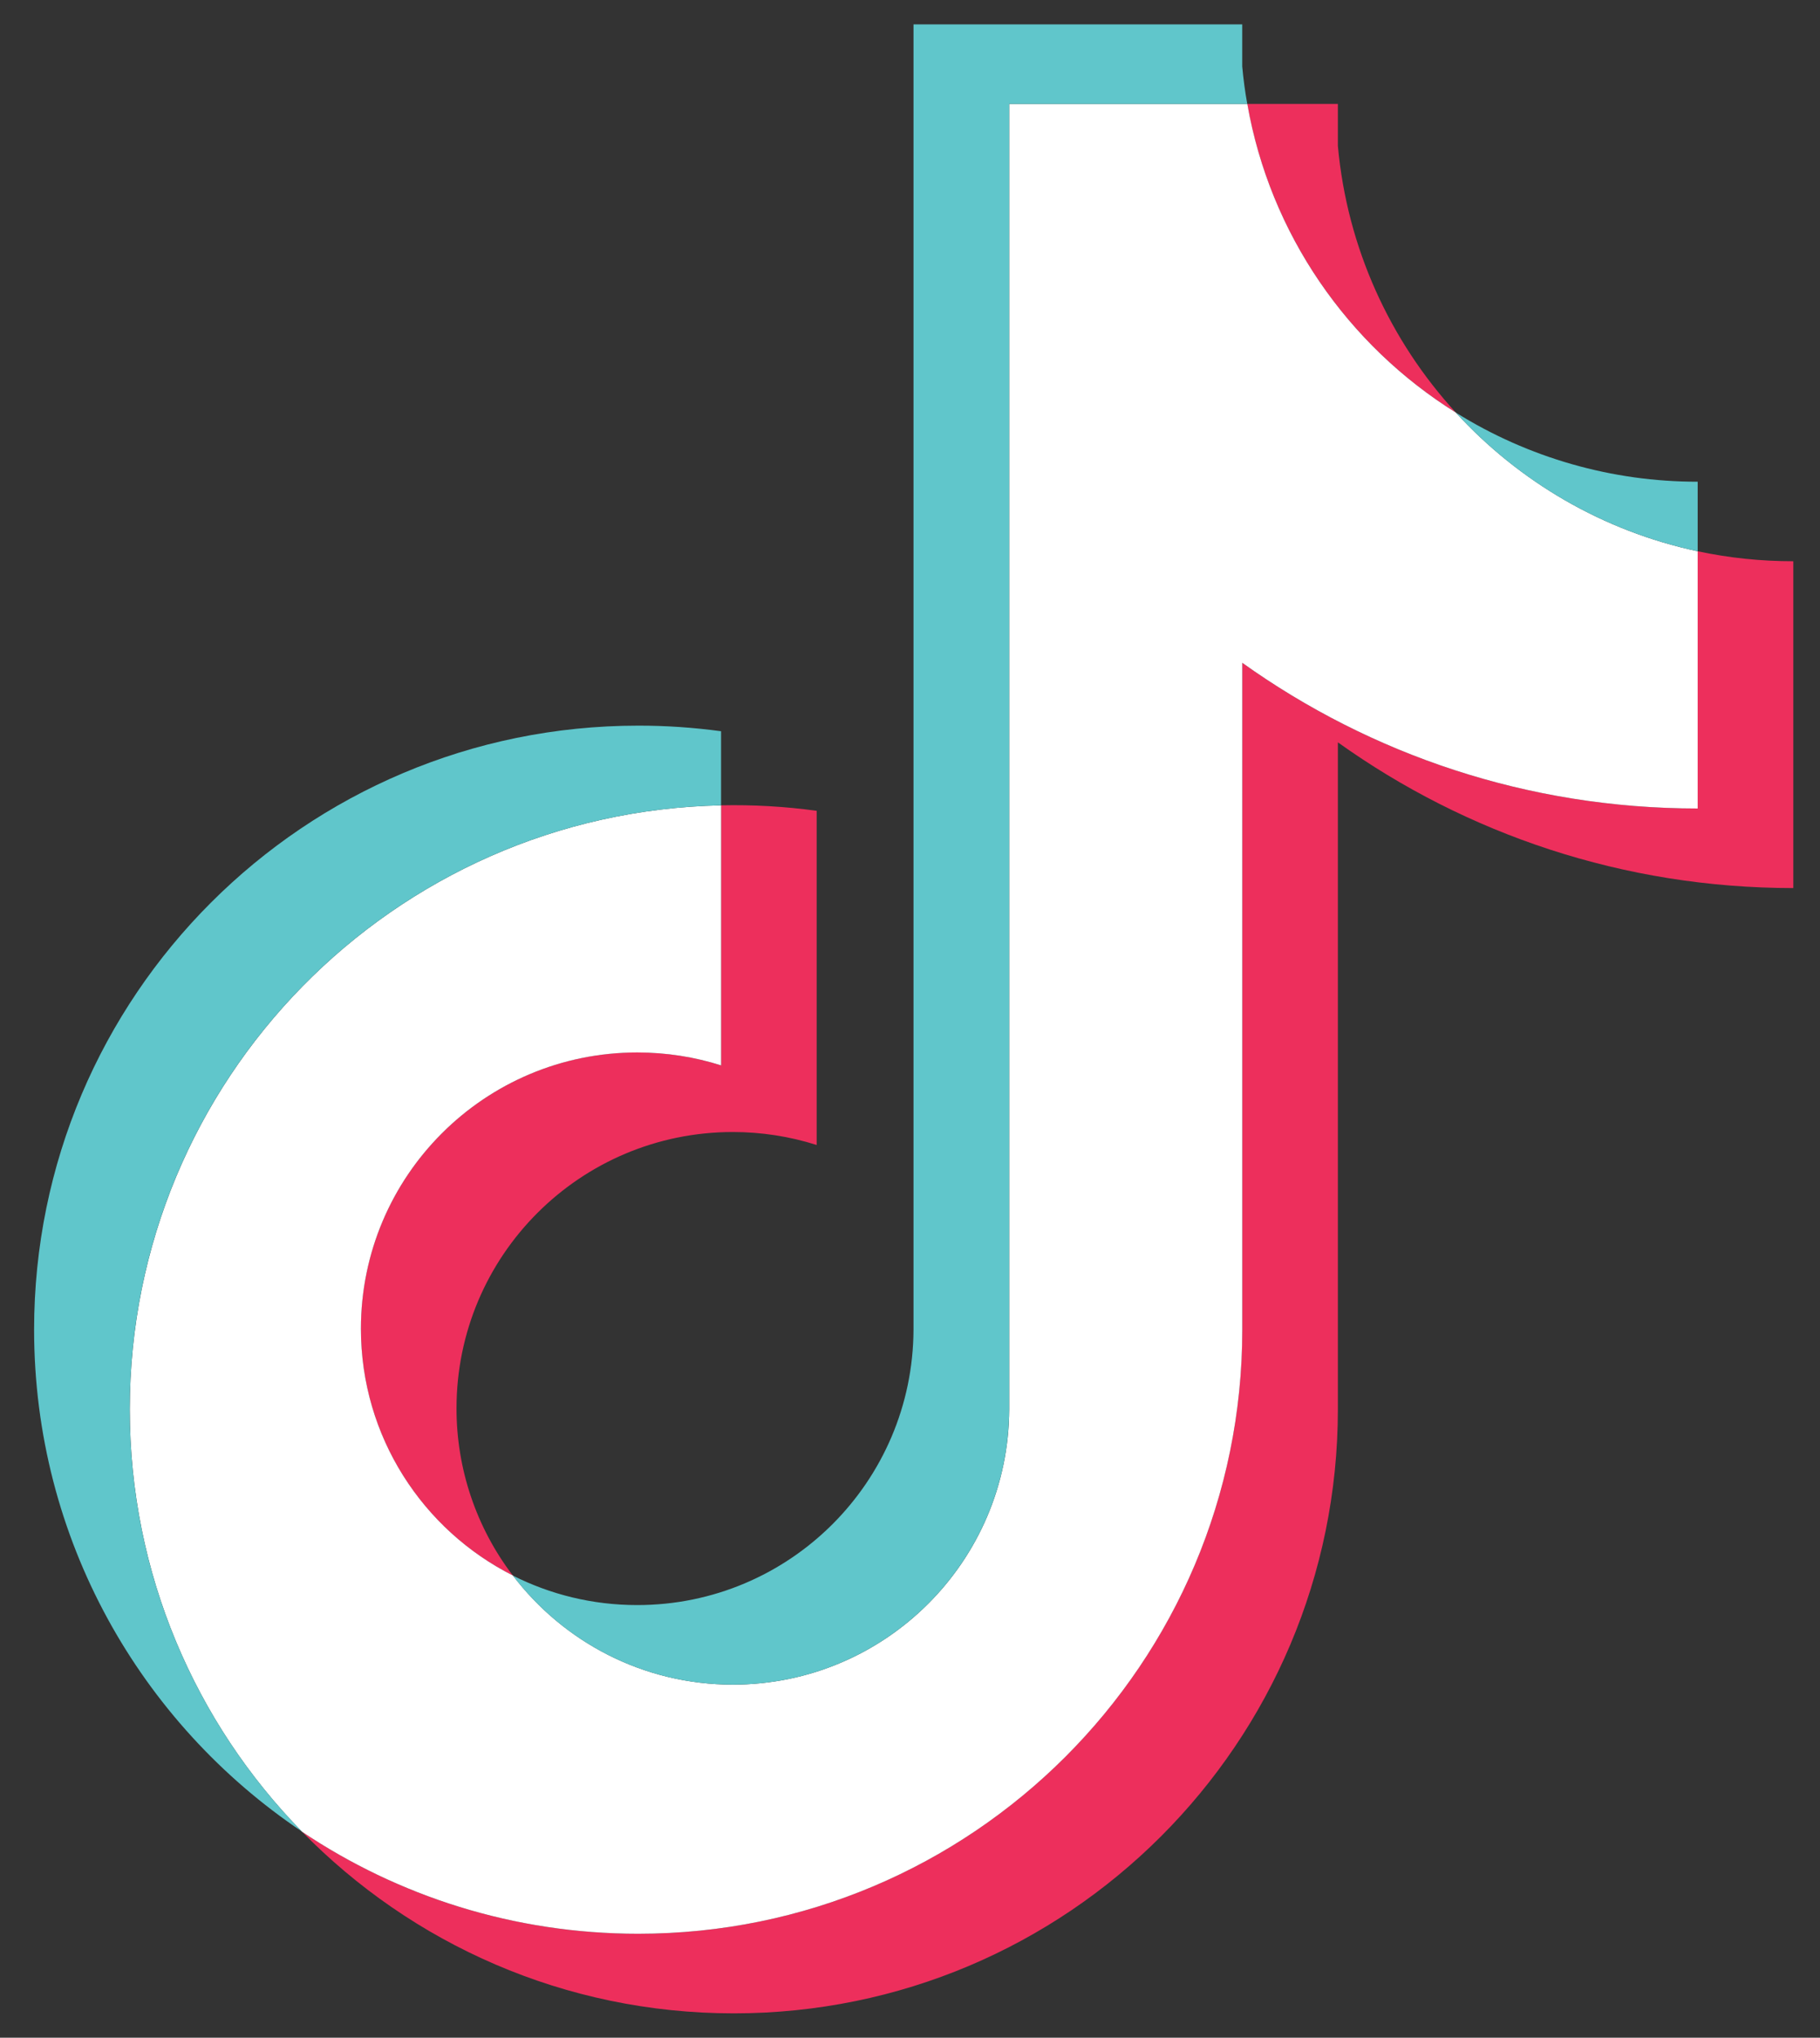
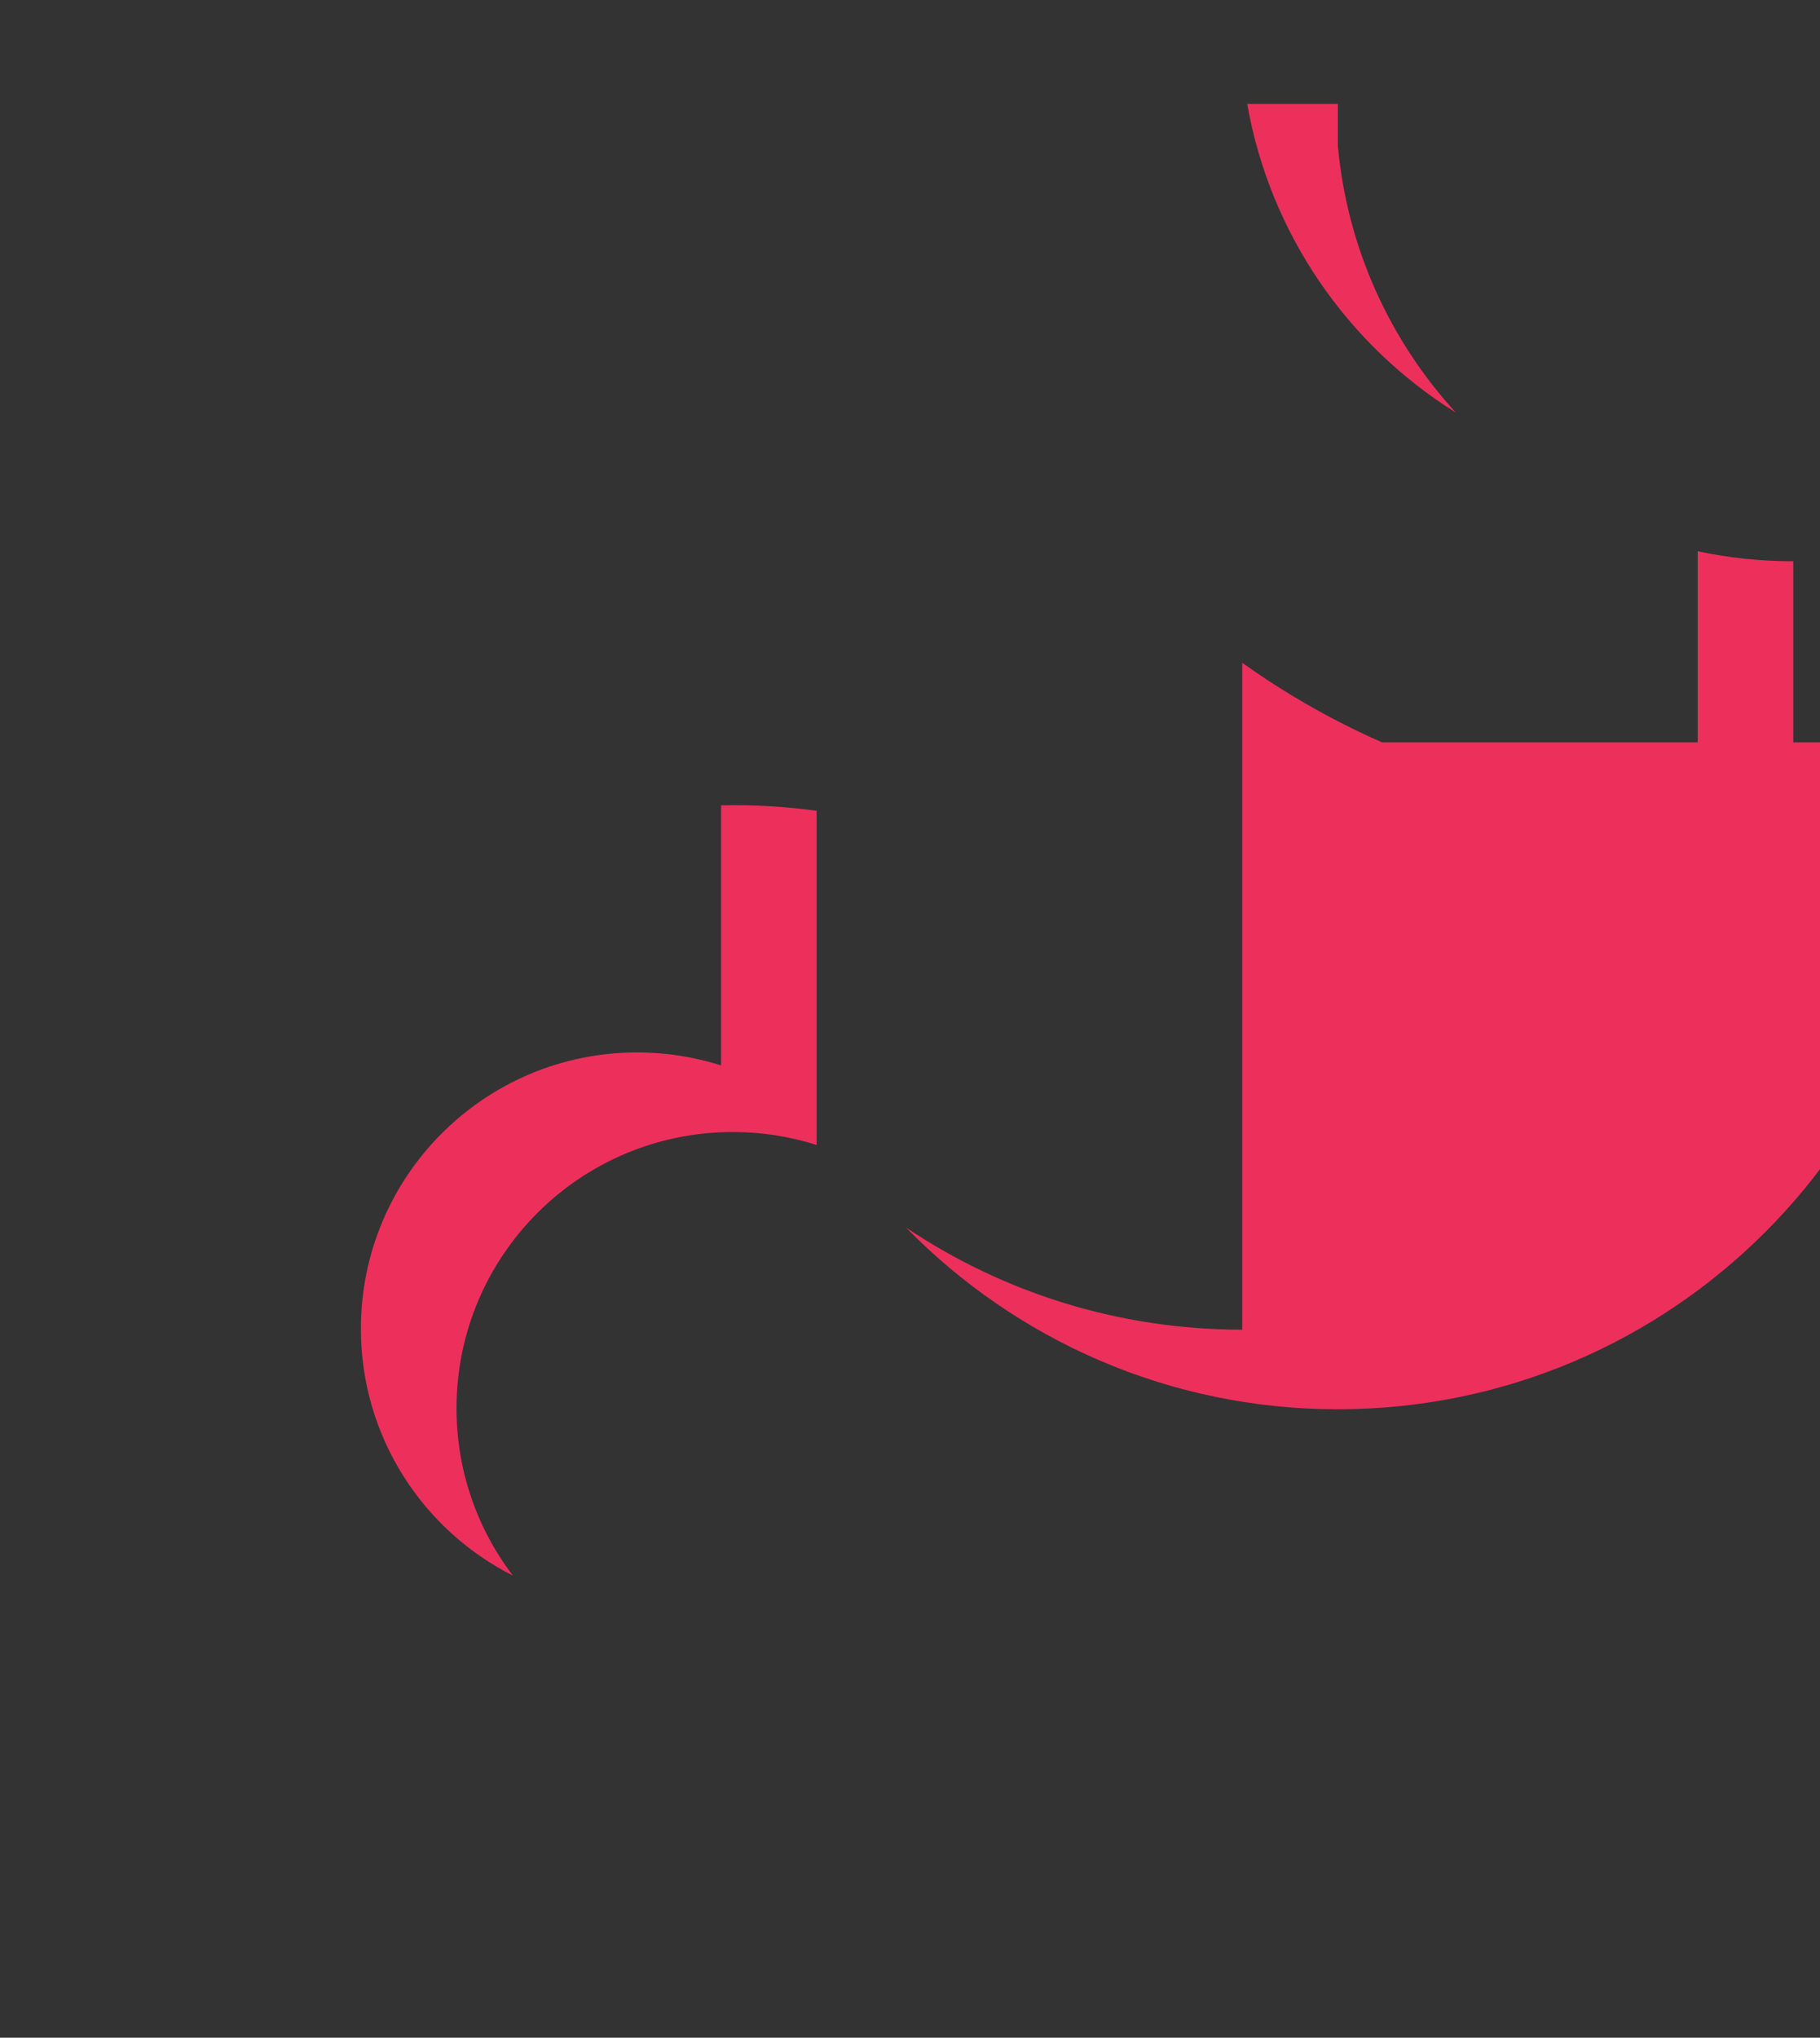
<svg xmlns="http://www.w3.org/2000/svg" version="1.1" x="0px" y="0px" width="42px" height="47px" viewBox="-0.787 -0.562 42 47" enable-background="new -0.787 -0.562 42 47" xml:space="preserve">
  <rect x="-0.787" y="-0.562" width="42" height="47" fill="#333333" stroke="none" />
  <defs>
</defs>
-   <path fill="#ED2F5C" d="M11.049,35.779c-0.846-1.108-1.303-2.465-1.301-3.858c0-3.521,2.854-6.373,6.377-6.373  c0.656,0,1.309,0.1,1.934,0.299v-7.708c-0.73-0.1-1.469-0.142-2.206-0.126v5.998c-0.626-0.198-1.278-0.299-1.935-0.299  c-3.522,0-6.377,2.854-6.377,6.373C7.541,32.574,8.968,34.729,11.049,35.779 M32.81,8.955c-1.514-1.653-2.508-3.789-2.723-6.151  V1.835h-2.092C28.521,4.836,30.318,7.401,32.81,8.955 M30.087,16.56c2.962,2.116,6.591,3.361,10.51,3.361v-7.538  c-0.742,0.001-1.481-0.076-2.207-0.23v5.933c-3.919,0-7.547-1.245-10.51-3.361v15.382c0,7.694-6.241,13.933-13.94,13.933  c-2.871,0-5.542-0.867-7.76-2.357c2.531,2.588,6.062,4.193,9.967,4.193c7.699,0,13.94-6.238,13.94-13.934V16.56z" />
-   <path fill="#FFFFFF" d="M27.88,14.725c2.963,2.116,6.591,3.361,10.51,3.361v-5.933c-2.187-0.466-4.124-1.608-5.58-3.198  c-2.492-1.554-4.288-4.118-4.813-7.12h-5.494v30.107c-0.014,3.51-2.863,6.352-6.377,6.352c-2.071,0-3.911-0.987-5.076-2.516  c-2.081-1.049-3.508-3.205-3.508-5.692c0-3.521,2.854-6.373,6.377-6.373c0.674,0,1.324,0.104,1.935,0.298v-5.998  c-7.563,0.156-13.646,6.333-13.646,13.93c0,3.791,1.514,7.229,3.973,9.742c2.218,1.487,4.888,2.355,7.76,2.355  c7.699,0,13.94-6.237,13.94-13.932V14.725z" />
-   <path fill="#60C6CB" d="M15.853,18.013v-1.709c-0.634-0.086-1.272-0.13-1.912-0.129C6.24,16.175,0,22.413,0,30.106  c0,4.824,2.453,9.076,6.18,11.576c-2.458-2.511-3.973-5.949-3.973-9.74C2.207,24.347,8.289,18.169,15.853,18.013 M27.996,1.835  c-0.052-0.286-0.09-0.576-0.116-0.866V0h-7.586v30.106c-0.013,3.511-2.862,6.353-6.376,6.353c-1.032,0-2.006-0.245-2.869-0.68  c1.165,1.528,3.005,2.515,5.076,2.515c3.514,0,6.363-2.842,6.377-6.352V1.835H27.996z M38.39,12.153v-1.604  c-1.973,0.002-3.906-0.55-5.58-1.594C34.291,10.576,36.241,11.694,38.39,12.153" />
+   <path fill="#ED2F5C" d="M11.049,35.779c-0.846-1.108-1.303-2.465-1.301-3.858c0-3.521,2.854-6.373,6.377-6.373  c0.656,0,1.309,0.1,1.934,0.299v-7.708c-0.73-0.1-1.469-0.142-2.206-0.126v5.998c-0.626-0.198-1.278-0.299-1.935-0.299  c-3.522,0-6.377,2.854-6.377,6.373C7.541,32.574,8.968,34.729,11.049,35.779 M32.81,8.955c-1.514-1.653-2.508-3.789-2.723-6.151  V1.835h-2.092C28.521,4.836,30.318,7.401,32.81,8.955 M30.087,16.56c2.962,2.116,6.591,3.361,10.51,3.361v-7.538  c-0.742,0.001-1.481-0.076-2.207-0.23v5.933c-3.919,0-7.547-1.245-10.51-3.361v15.382c-2.871,0-5.542-0.867-7.76-2.357c2.531,2.588,6.062,4.193,9.967,4.193c7.699,0,13.94-6.238,13.94-13.934V16.56z" />
</svg>